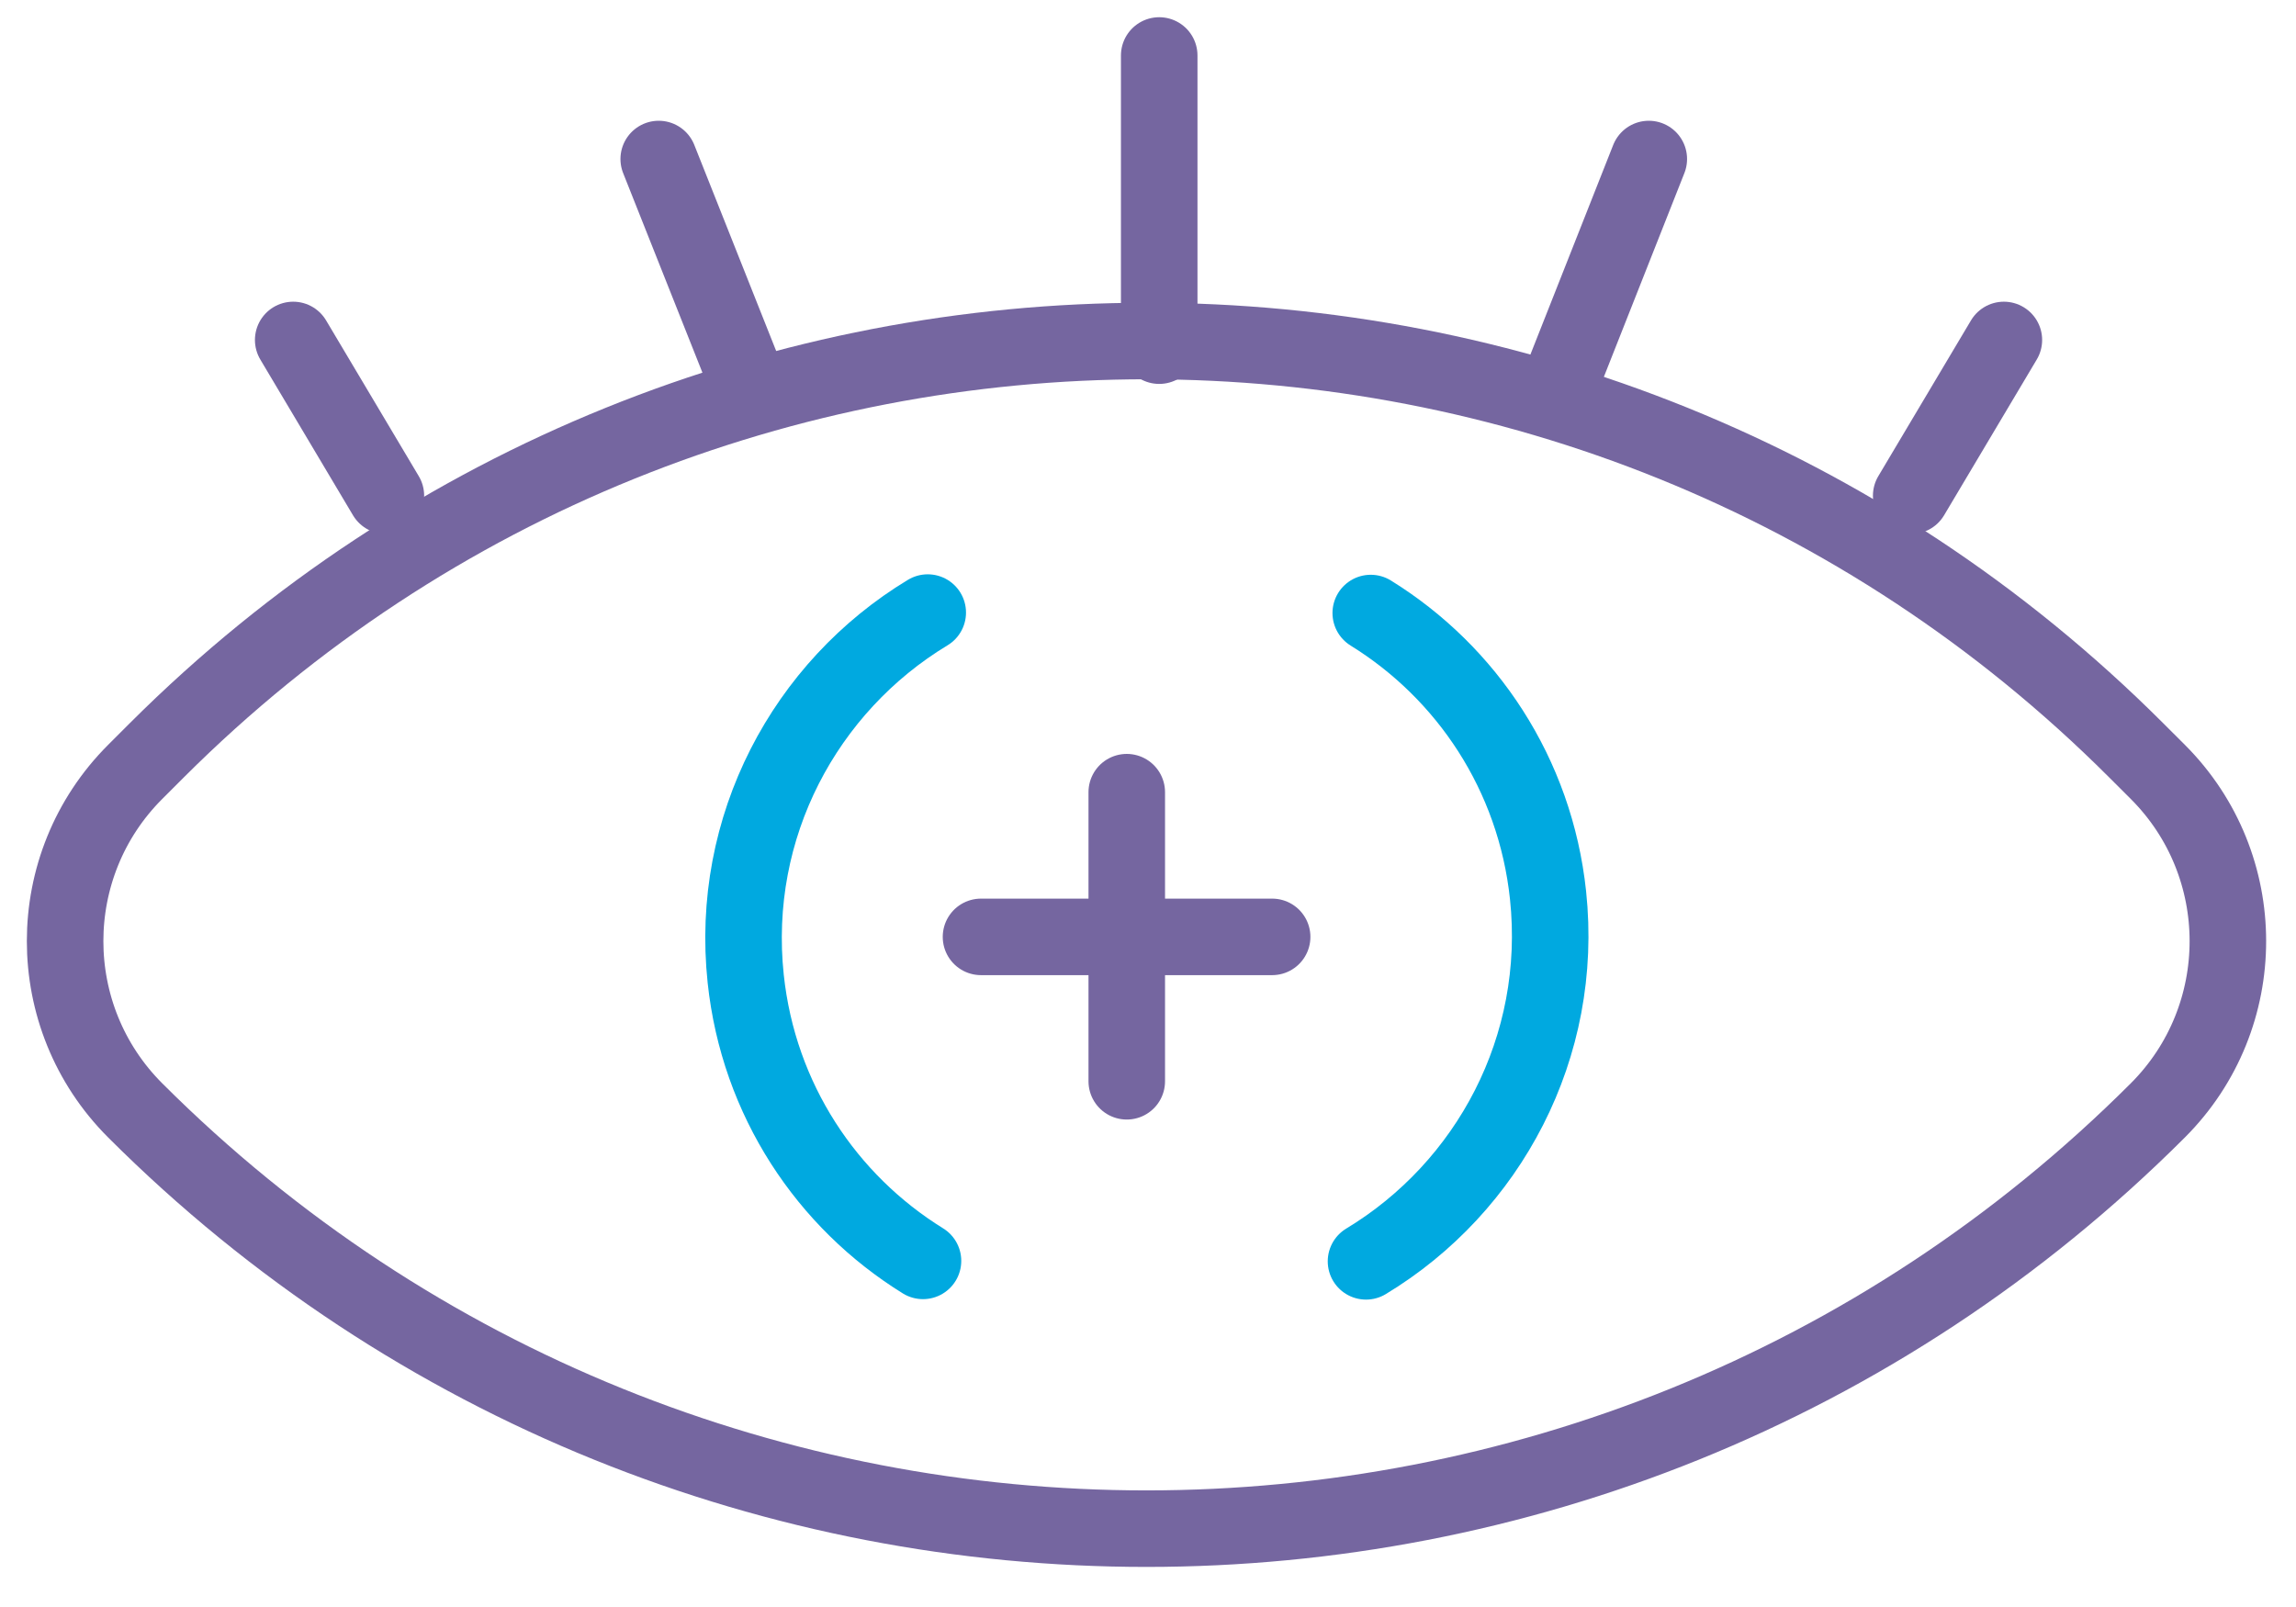
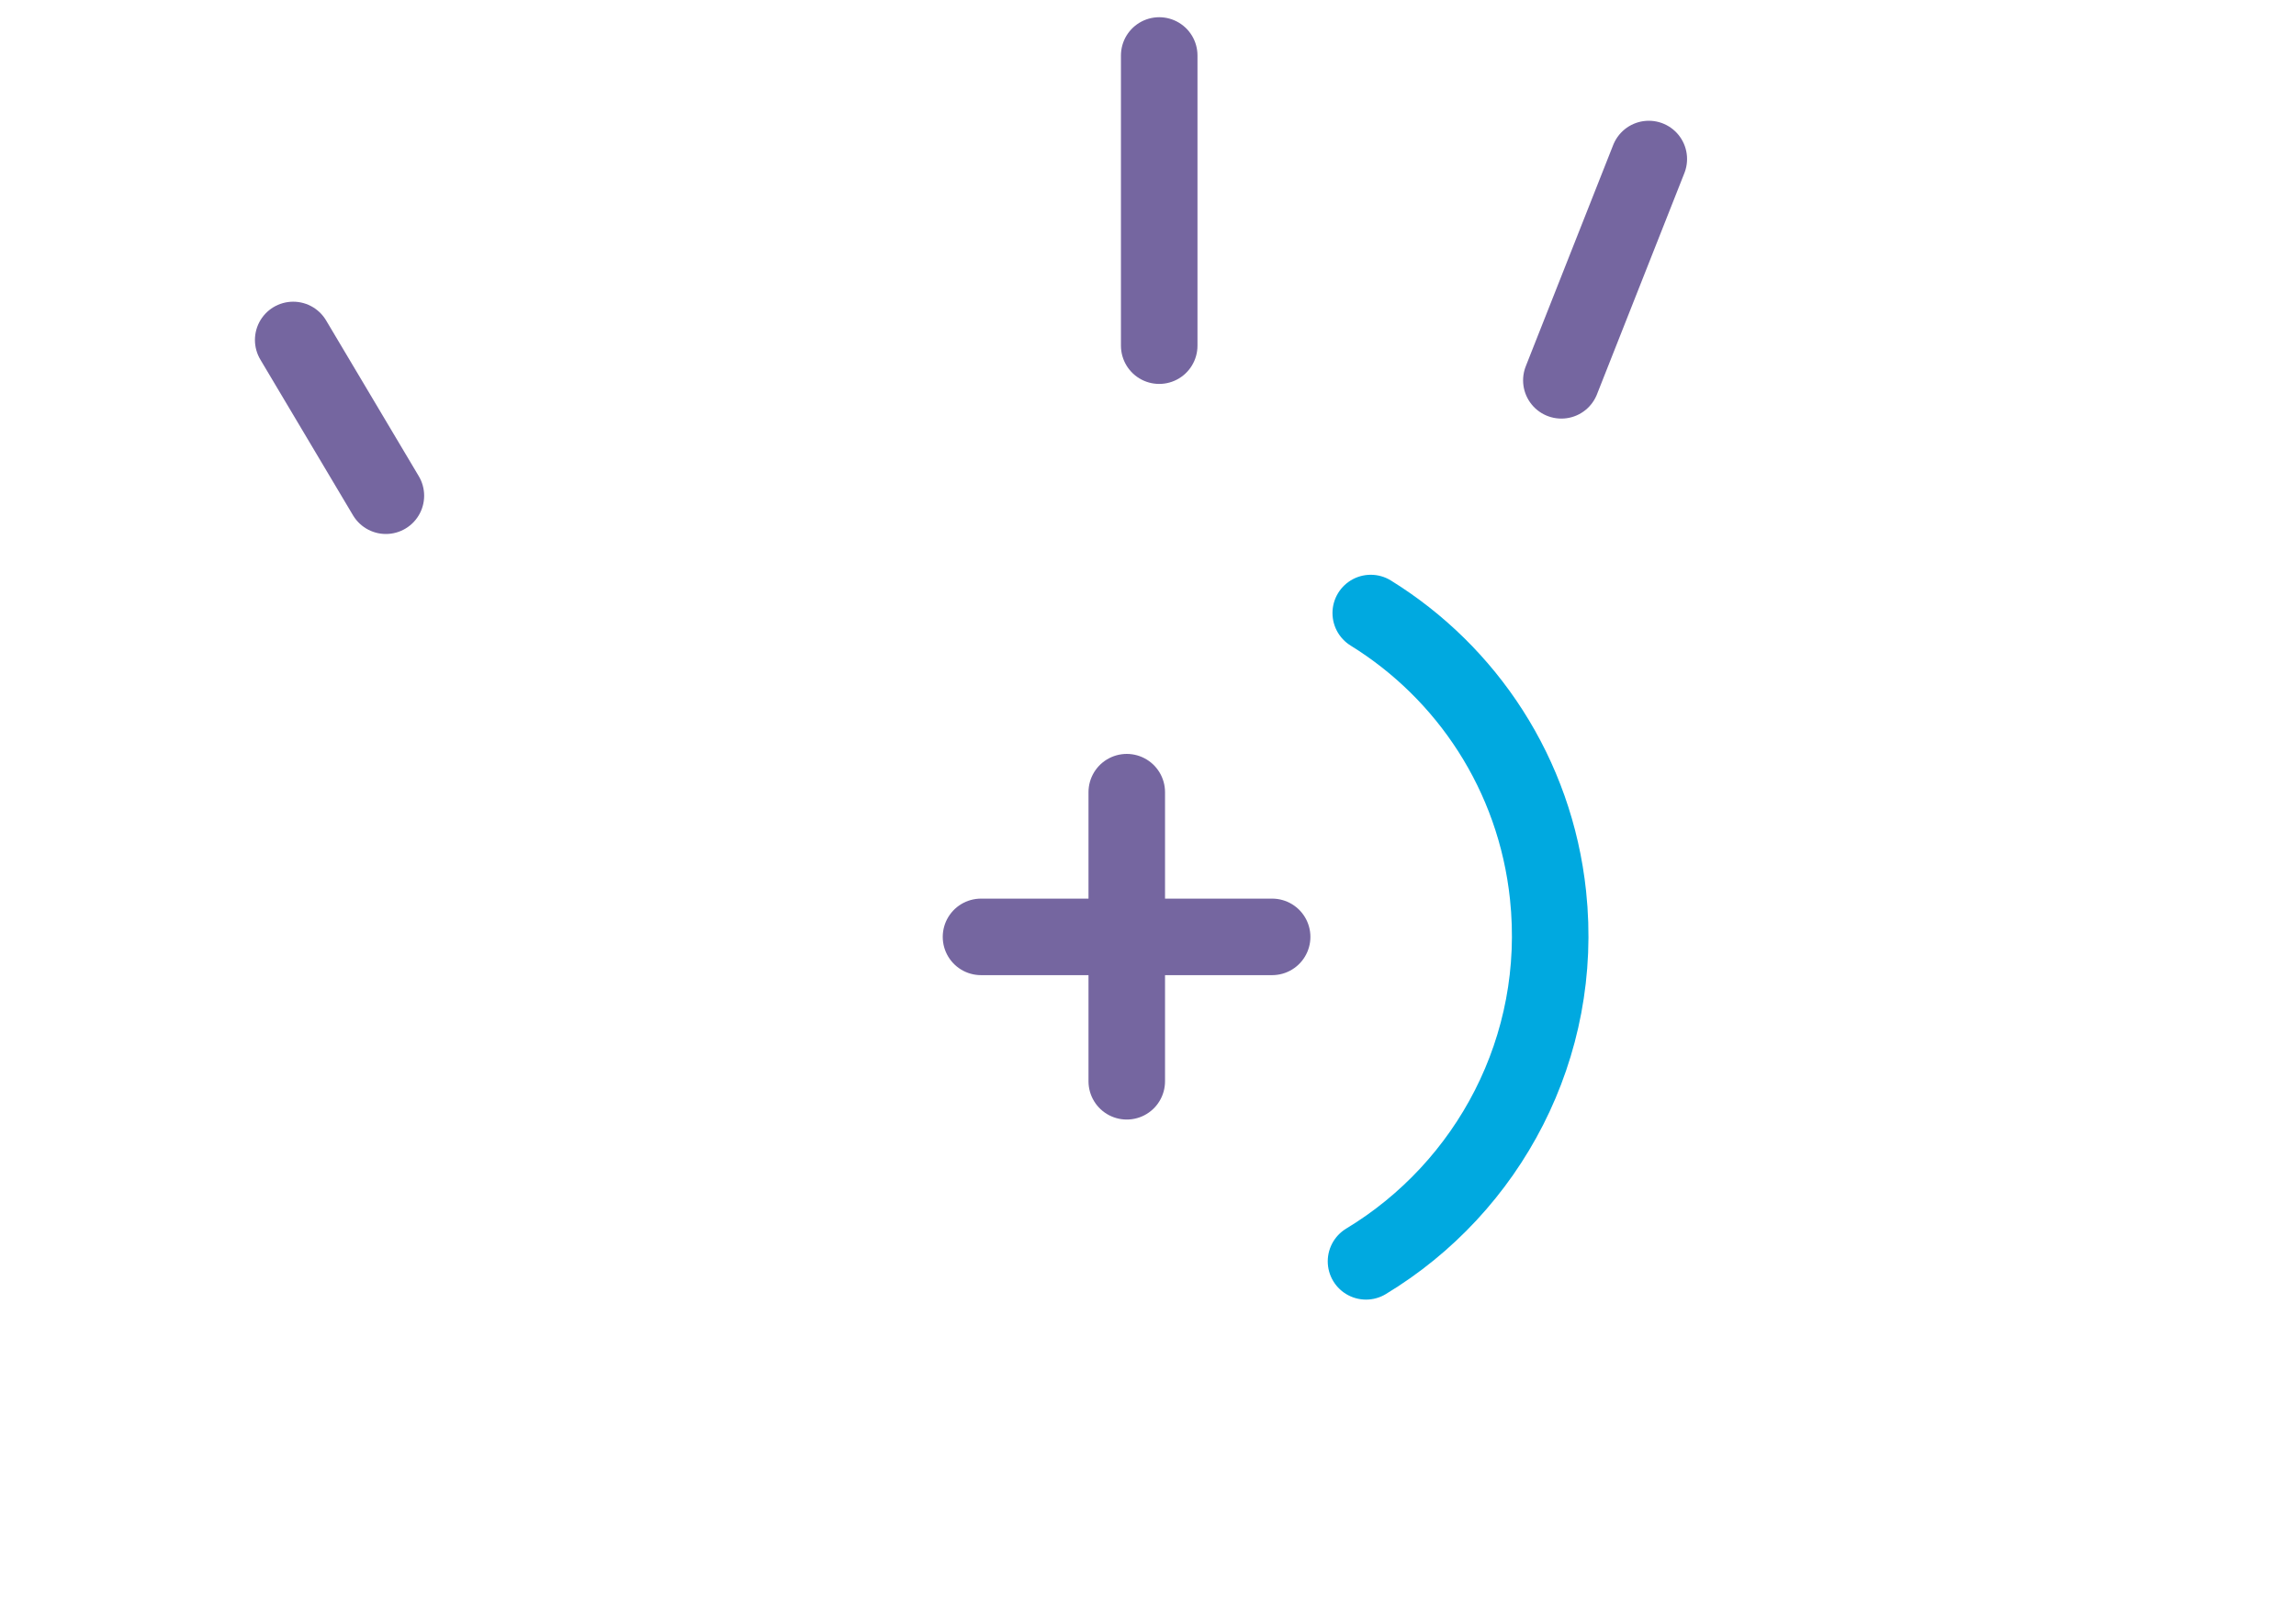
<svg xmlns="http://www.w3.org/2000/svg" width="60" height="42" viewBox="0 0 60 42" fill="none">
  <g clip-path="url(#clip0_953_23490)">
-     <path d="M55.818 19.604L56.389 20.174C58.83 22.614 58.83 26.581 56.389 29.021C41.809 43.592 18.121 43.601 3.533 29.021C1.091 26.581 1.091 22.614 3.533 20.174L4.103 19.604C18.385 5.349 41.554 5.349 55.818 19.604Z" stroke="#7566A0" stroke-width="2" stroke-miterlimit="10" />
-     <path d="M24.12 32.954C21.611 31.402 19.823 28.746 19.487 25.58C19.065 21.608 21.04 17.946 24.244 16.01" stroke="#00A9E0" stroke-width="2" stroke-linecap="round" stroke-linejoin="round" />
    <path d="M35.821 16.022C38.33 17.574 40.118 20.23 40.454 23.396C40.876 27.368 38.901 31.03 35.697 32.966" stroke="#00A9E0" stroke-width="2" stroke-linecap="round" stroke-linejoin="round" />
    <path d="M30.293 9.034V1.45" stroke="#7566A0" stroke-width="2" stroke-linecap="round" stroke-linejoin="round" />
-     <path d="M19.512 9.94L17.214 4.156" stroke="#7566A0" stroke-width="2" stroke-linecap="round" stroke-linejoin="round" />
    <path d="M43.087 4.156L40.802 9.94" stroke="#7566A0" stroke-width="2" stroke-linecap="round" stroke-linejoin="round" />
    <path d="M10.084 12.956L7.662 8.885" stroke="#7566A0" stroke-width="2" stroke-linecap="round" stroke-linejoin="round" />
-     <path d="M52.366 8.885L49.944 12.956" stroke="#7566A0" stroke-width="2" stroke-linecap="round" stroke-linejoin="round" />
    <path d="M29.445 20.704V28.26" stroke="#7566A0" stroke-width="2" stroke-miterlimit="10" stroke-linecap="round" />
    <path d="M25.636 24.486H33.244" stroke="#7566A0" stroke-width="2" stroke-miterlimit="10" stroke-linecap="round" />
  </g>
  <defs>
    <clipPath id="clip0_953_23490">
      <rect width="59" height="41" fill="white" transform="translate(0.47 0.208)" />
    </clipPath>
  </defs>
</svg>